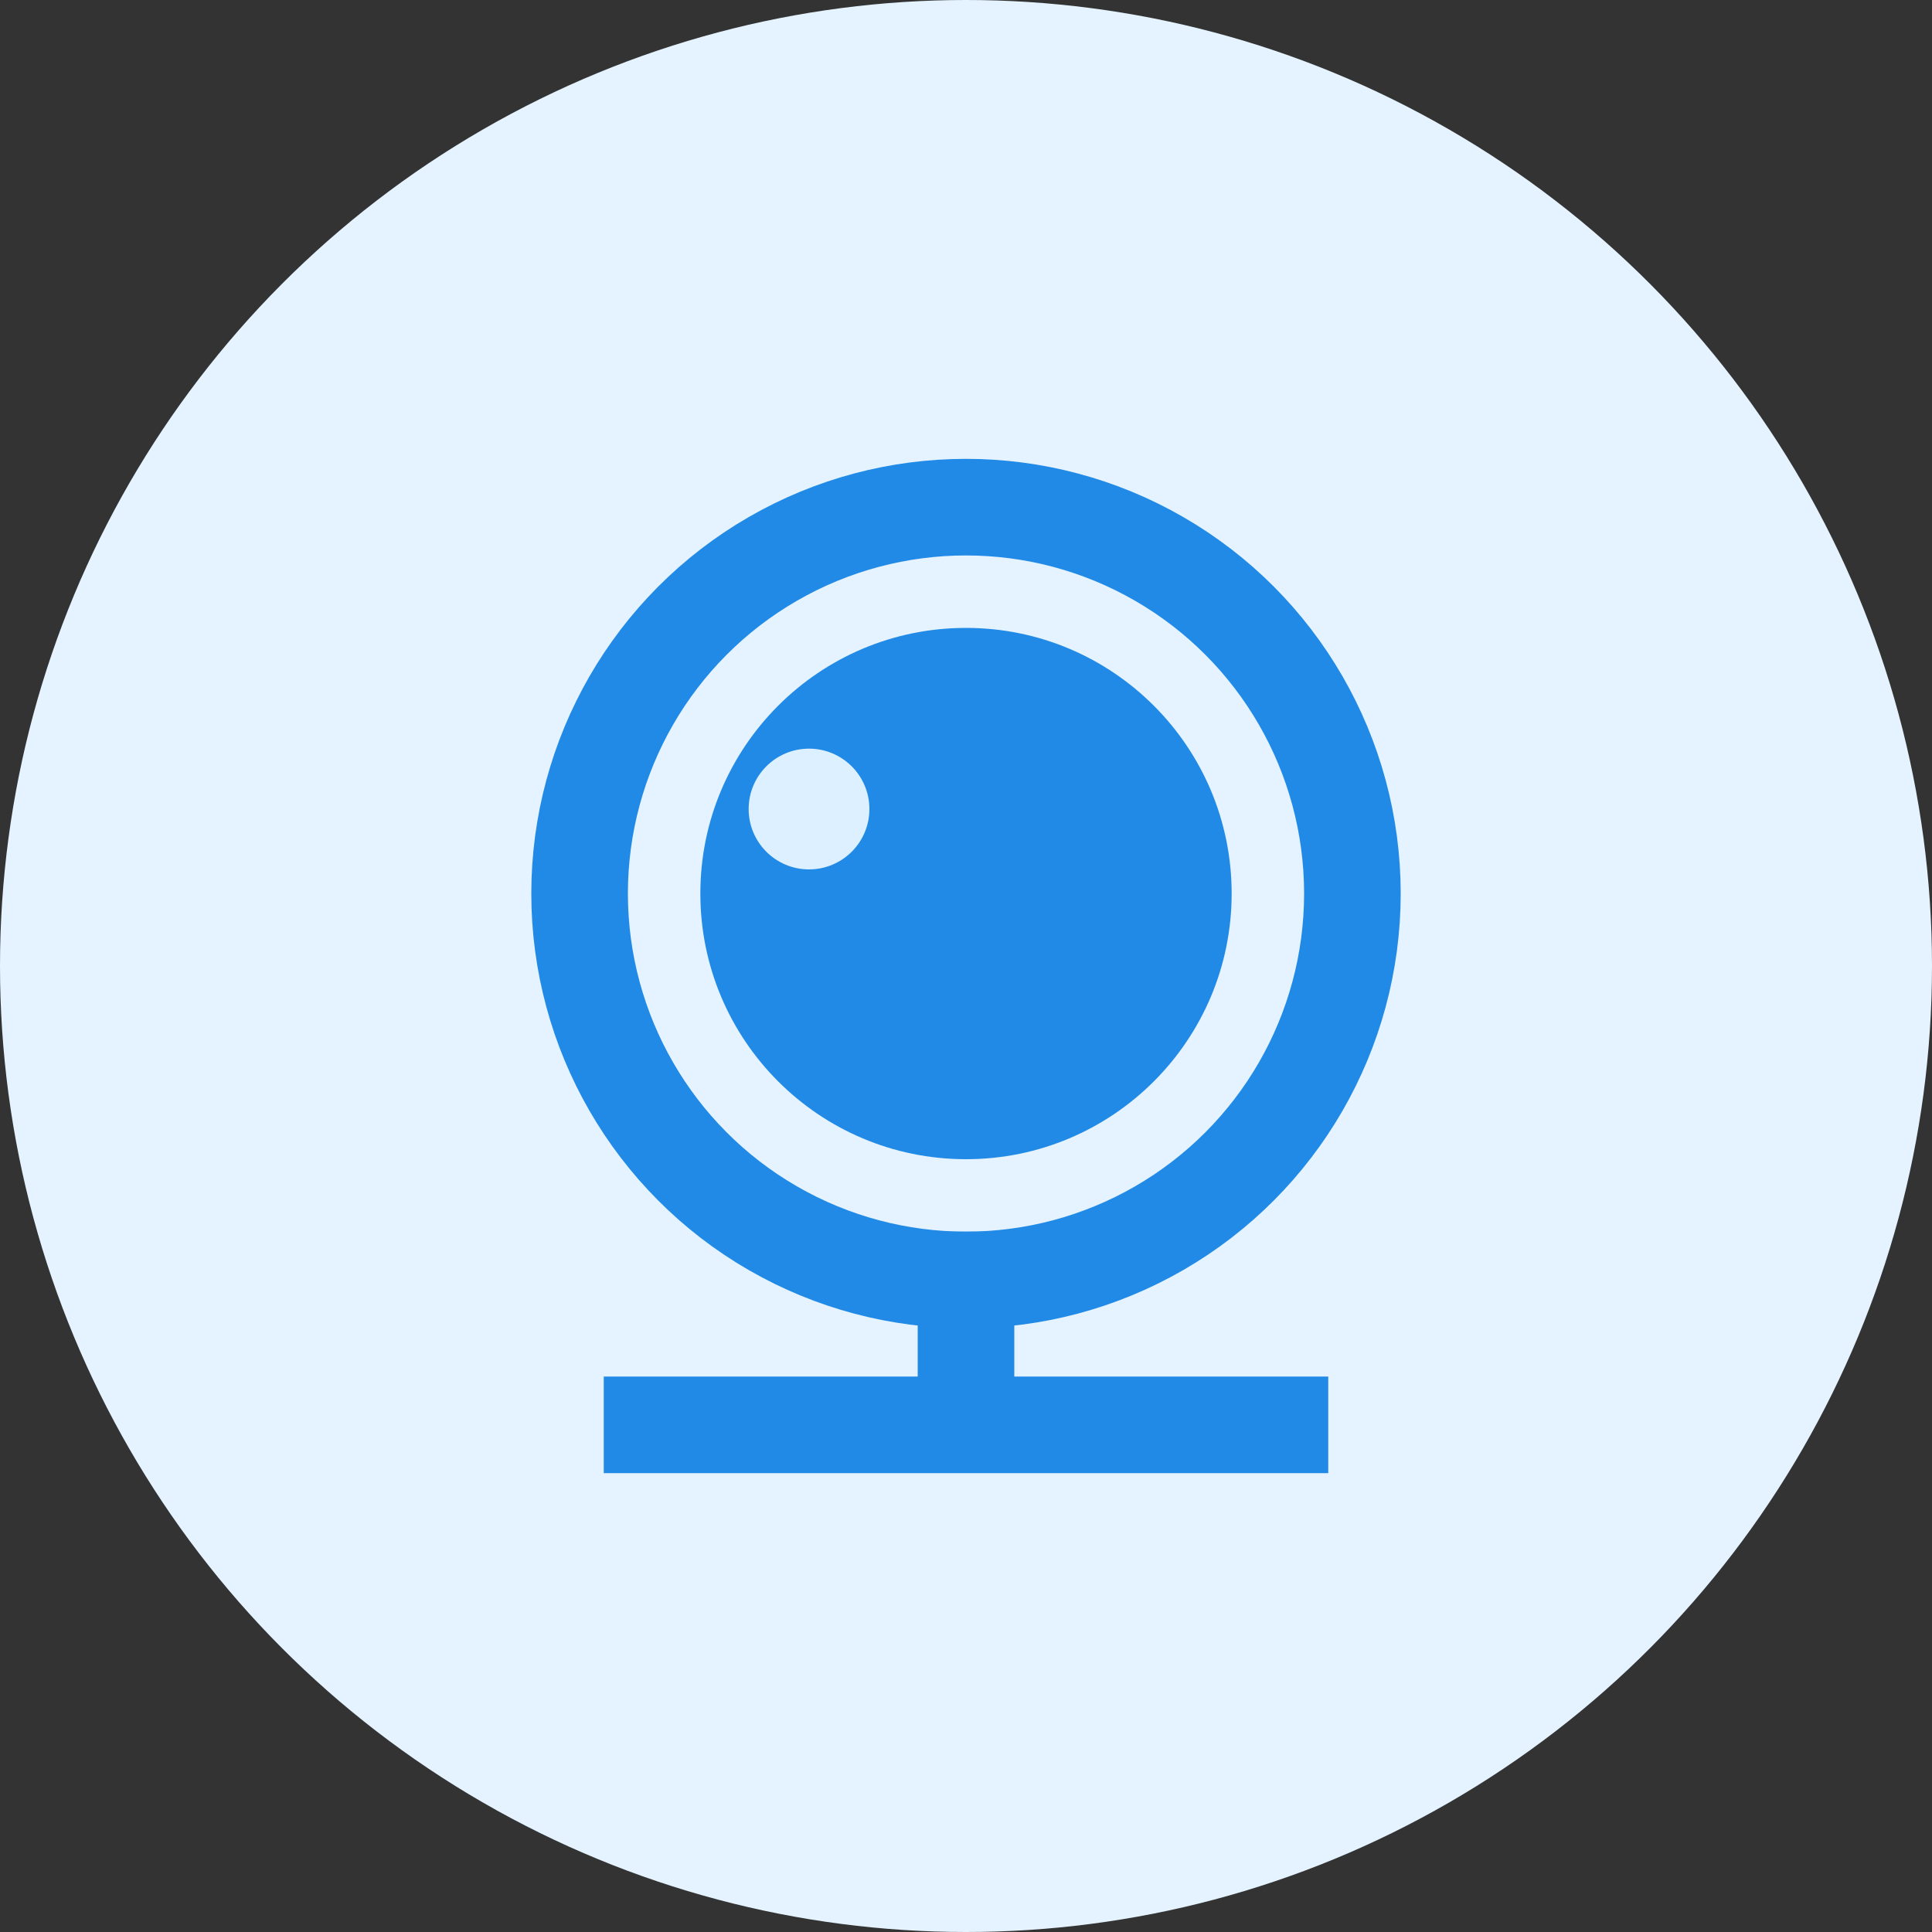
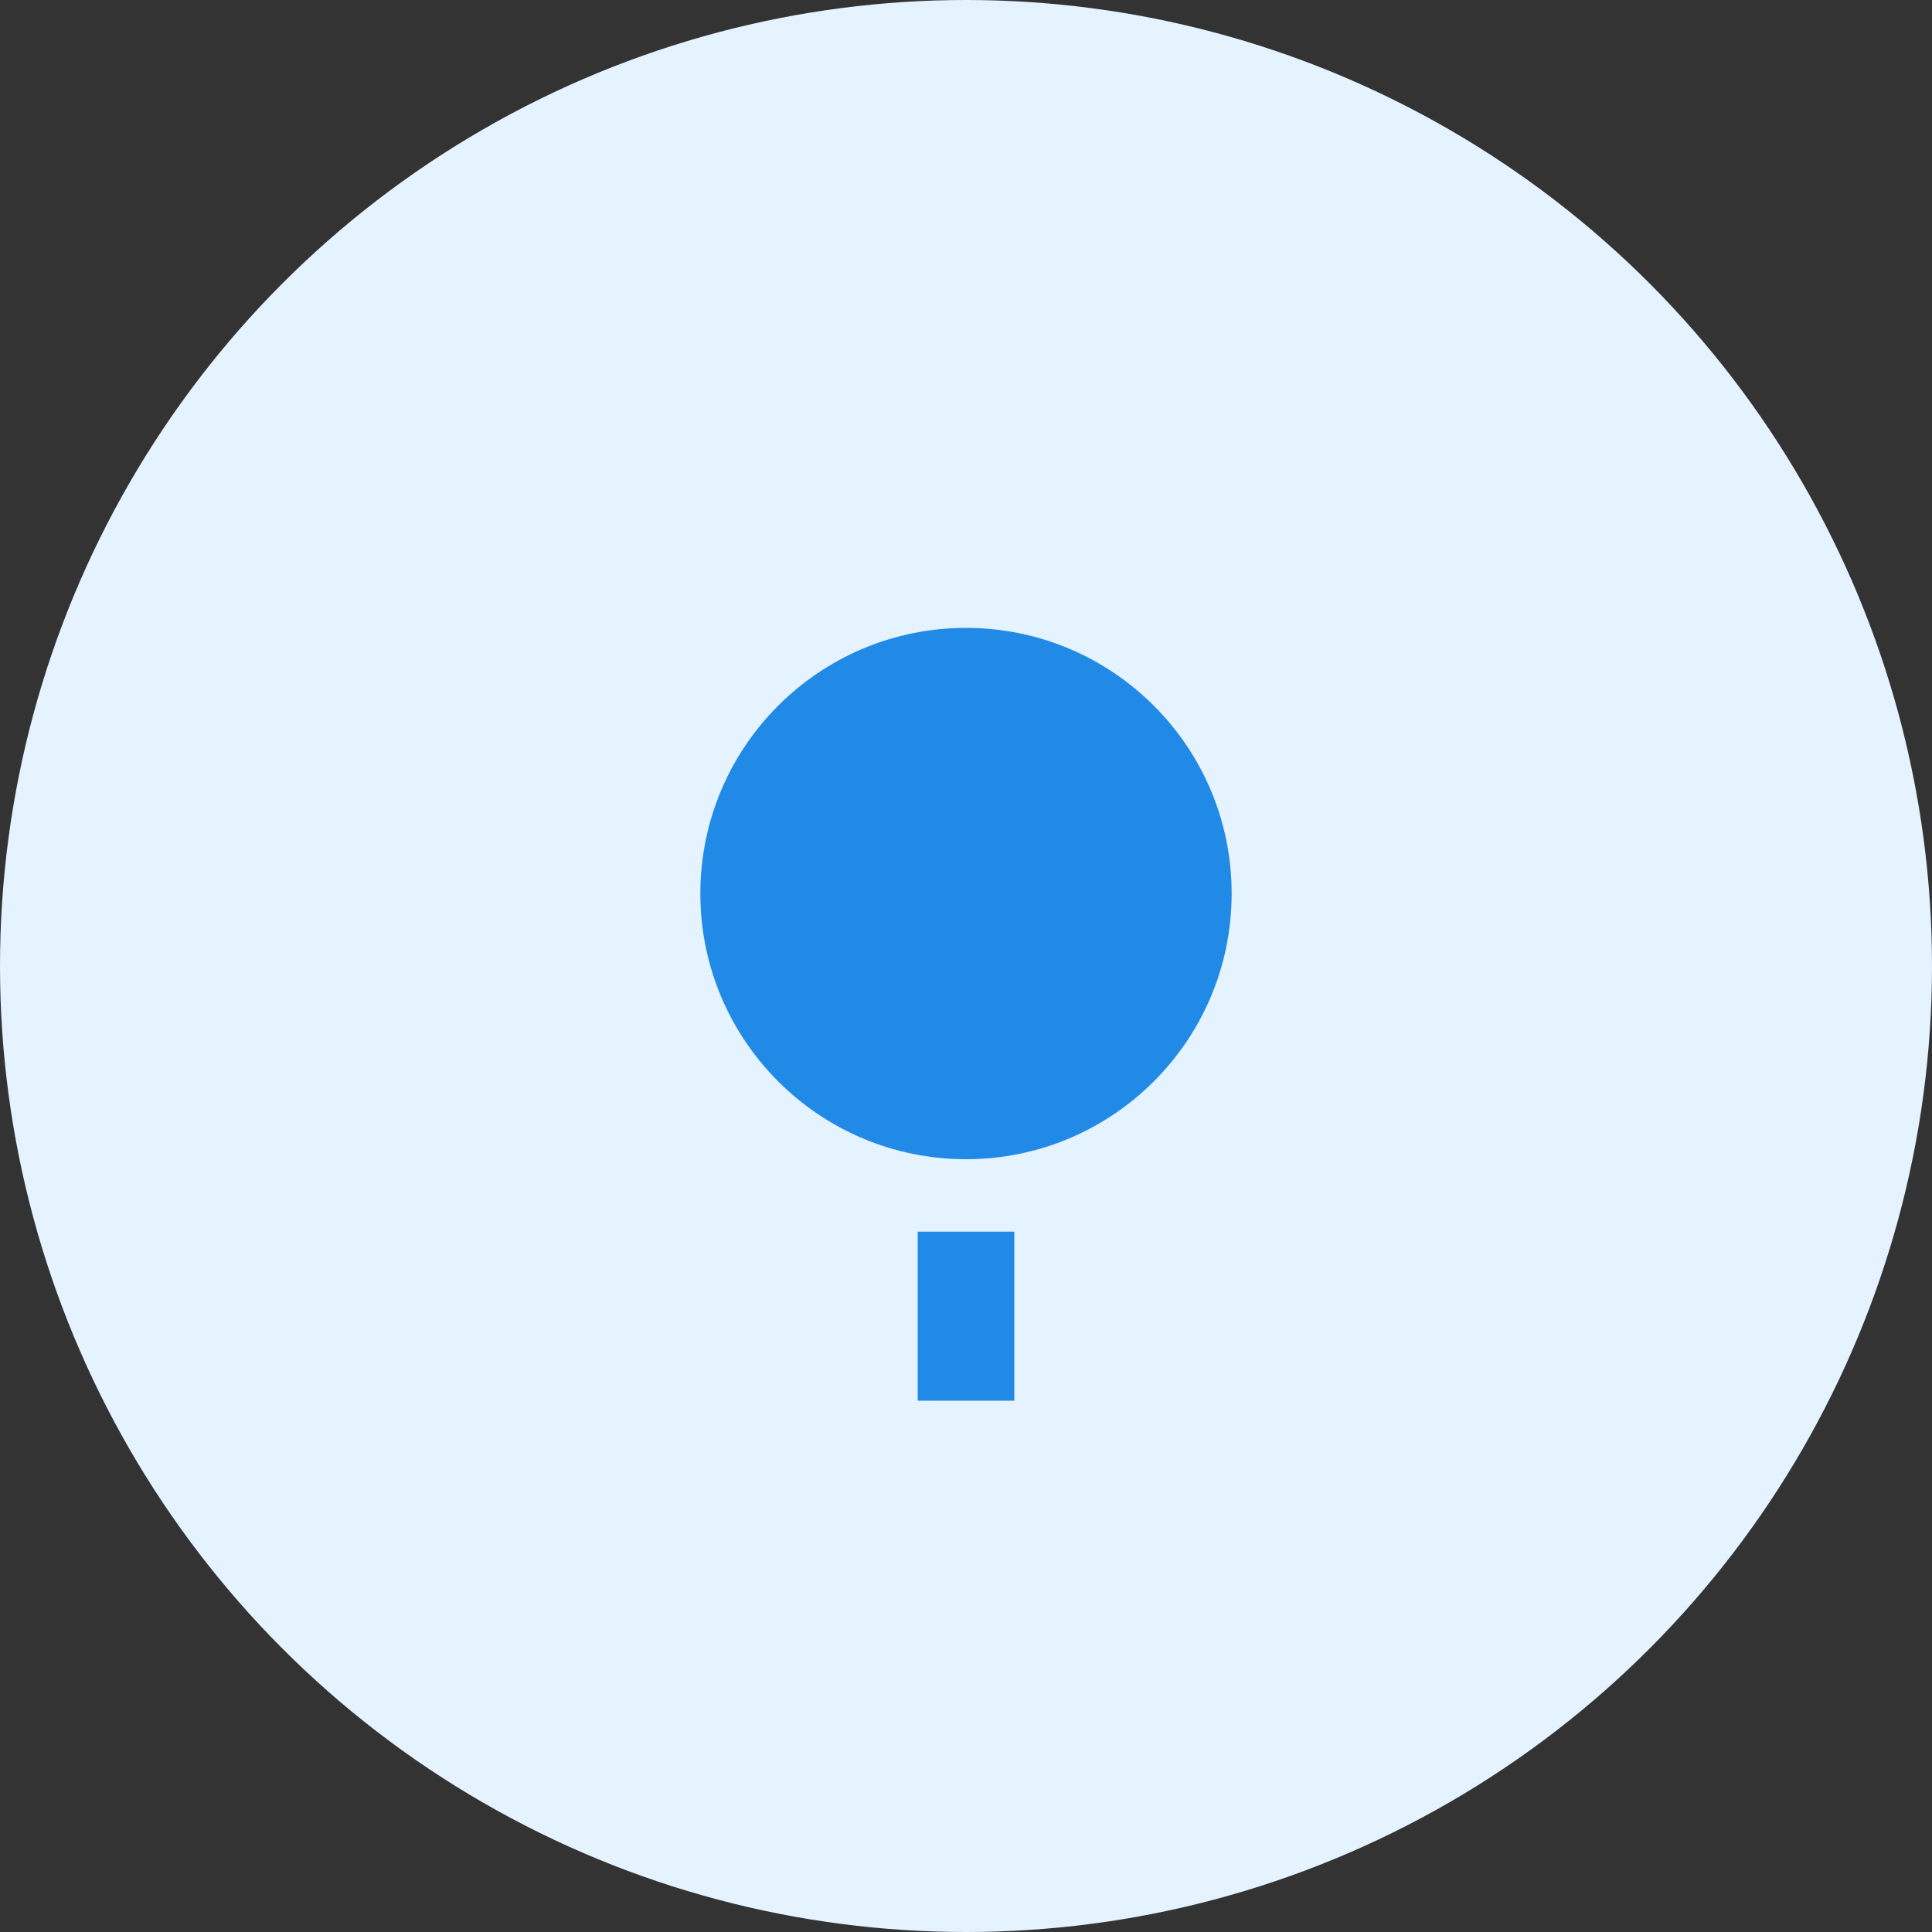
<svg xmlns="http://www.w3.org/2000/svg" width="80" height="80" viewBox="0 0 80 80">
  <rect x="0" y="0" width="80" height="80" fill="#333333" stroke="none" />
  <defs>
    <style>
      .cls-1 {
        fill: #e4f3ff;
      }

      .cls-2, .cls-6 {
        fill: none;
      }

      .cls-2 {
        stroke: #218ae7;
        stroke-width: 4px;
      }

      .cls-3 {
        fill: #218ae7;
      }

      .cls-4 {
        fill: #dcf0ff;
      }

      .cls-5 {
        stroke: none;
      }
    </style>
  </defs>
  <g id="组_9465" data-name="组 9465" transform="translate(-1490 -4243)">
    <g id="组_7531" data-name="组 7531" transform="translate(285 -443)">
      <g id="组_5866" data-name="组 5866" transform="translate(-7616 13803)">
        <circle id="椭圆_773" data-name="椭圆 773" class="cls-1" cx="40" cy="40" r="40" transform="translate(8821 -9117)" />
        <g id="组_9470" data-name="组 9470" transform="translate(8842.666 -9098.166)">
          <g id="组_6320" data-name="组 6320" transform="translate(0.334 0.166)">
            <g id="椭圆_828" data-name="椭圆 828" class="cls-2">
-               <circle class="cls-5" cx="18" cy="18" r="18" />
-               <circle class="cls-6" cx="18" cy="18" r="16" />
-             </g>
+               </g>
            <circle id="椭圆_829" data-name="椭圆 829" class="cls-3" cx="11" cy="11" r="11" transform="translate(7 7)" />
-             <circle id="椭圆_830" data-name="椭圆 830" class="cls-4" cx="2.5" cy="2.5" r="2.5" transform="translate(9 12)" />
            <rect id="矩形_6137" data-name="矩形 6137" class="cls-3" width="4" height="7" transform="translate(16 32)" />
-             <rect id="矩形_6138" data-name="矩形 6138" class="cls-3" width="30" height="4" transform="translate(3 38)" />
          </g>
        </g>
      </g>
    </g>
  </g>
</svg>